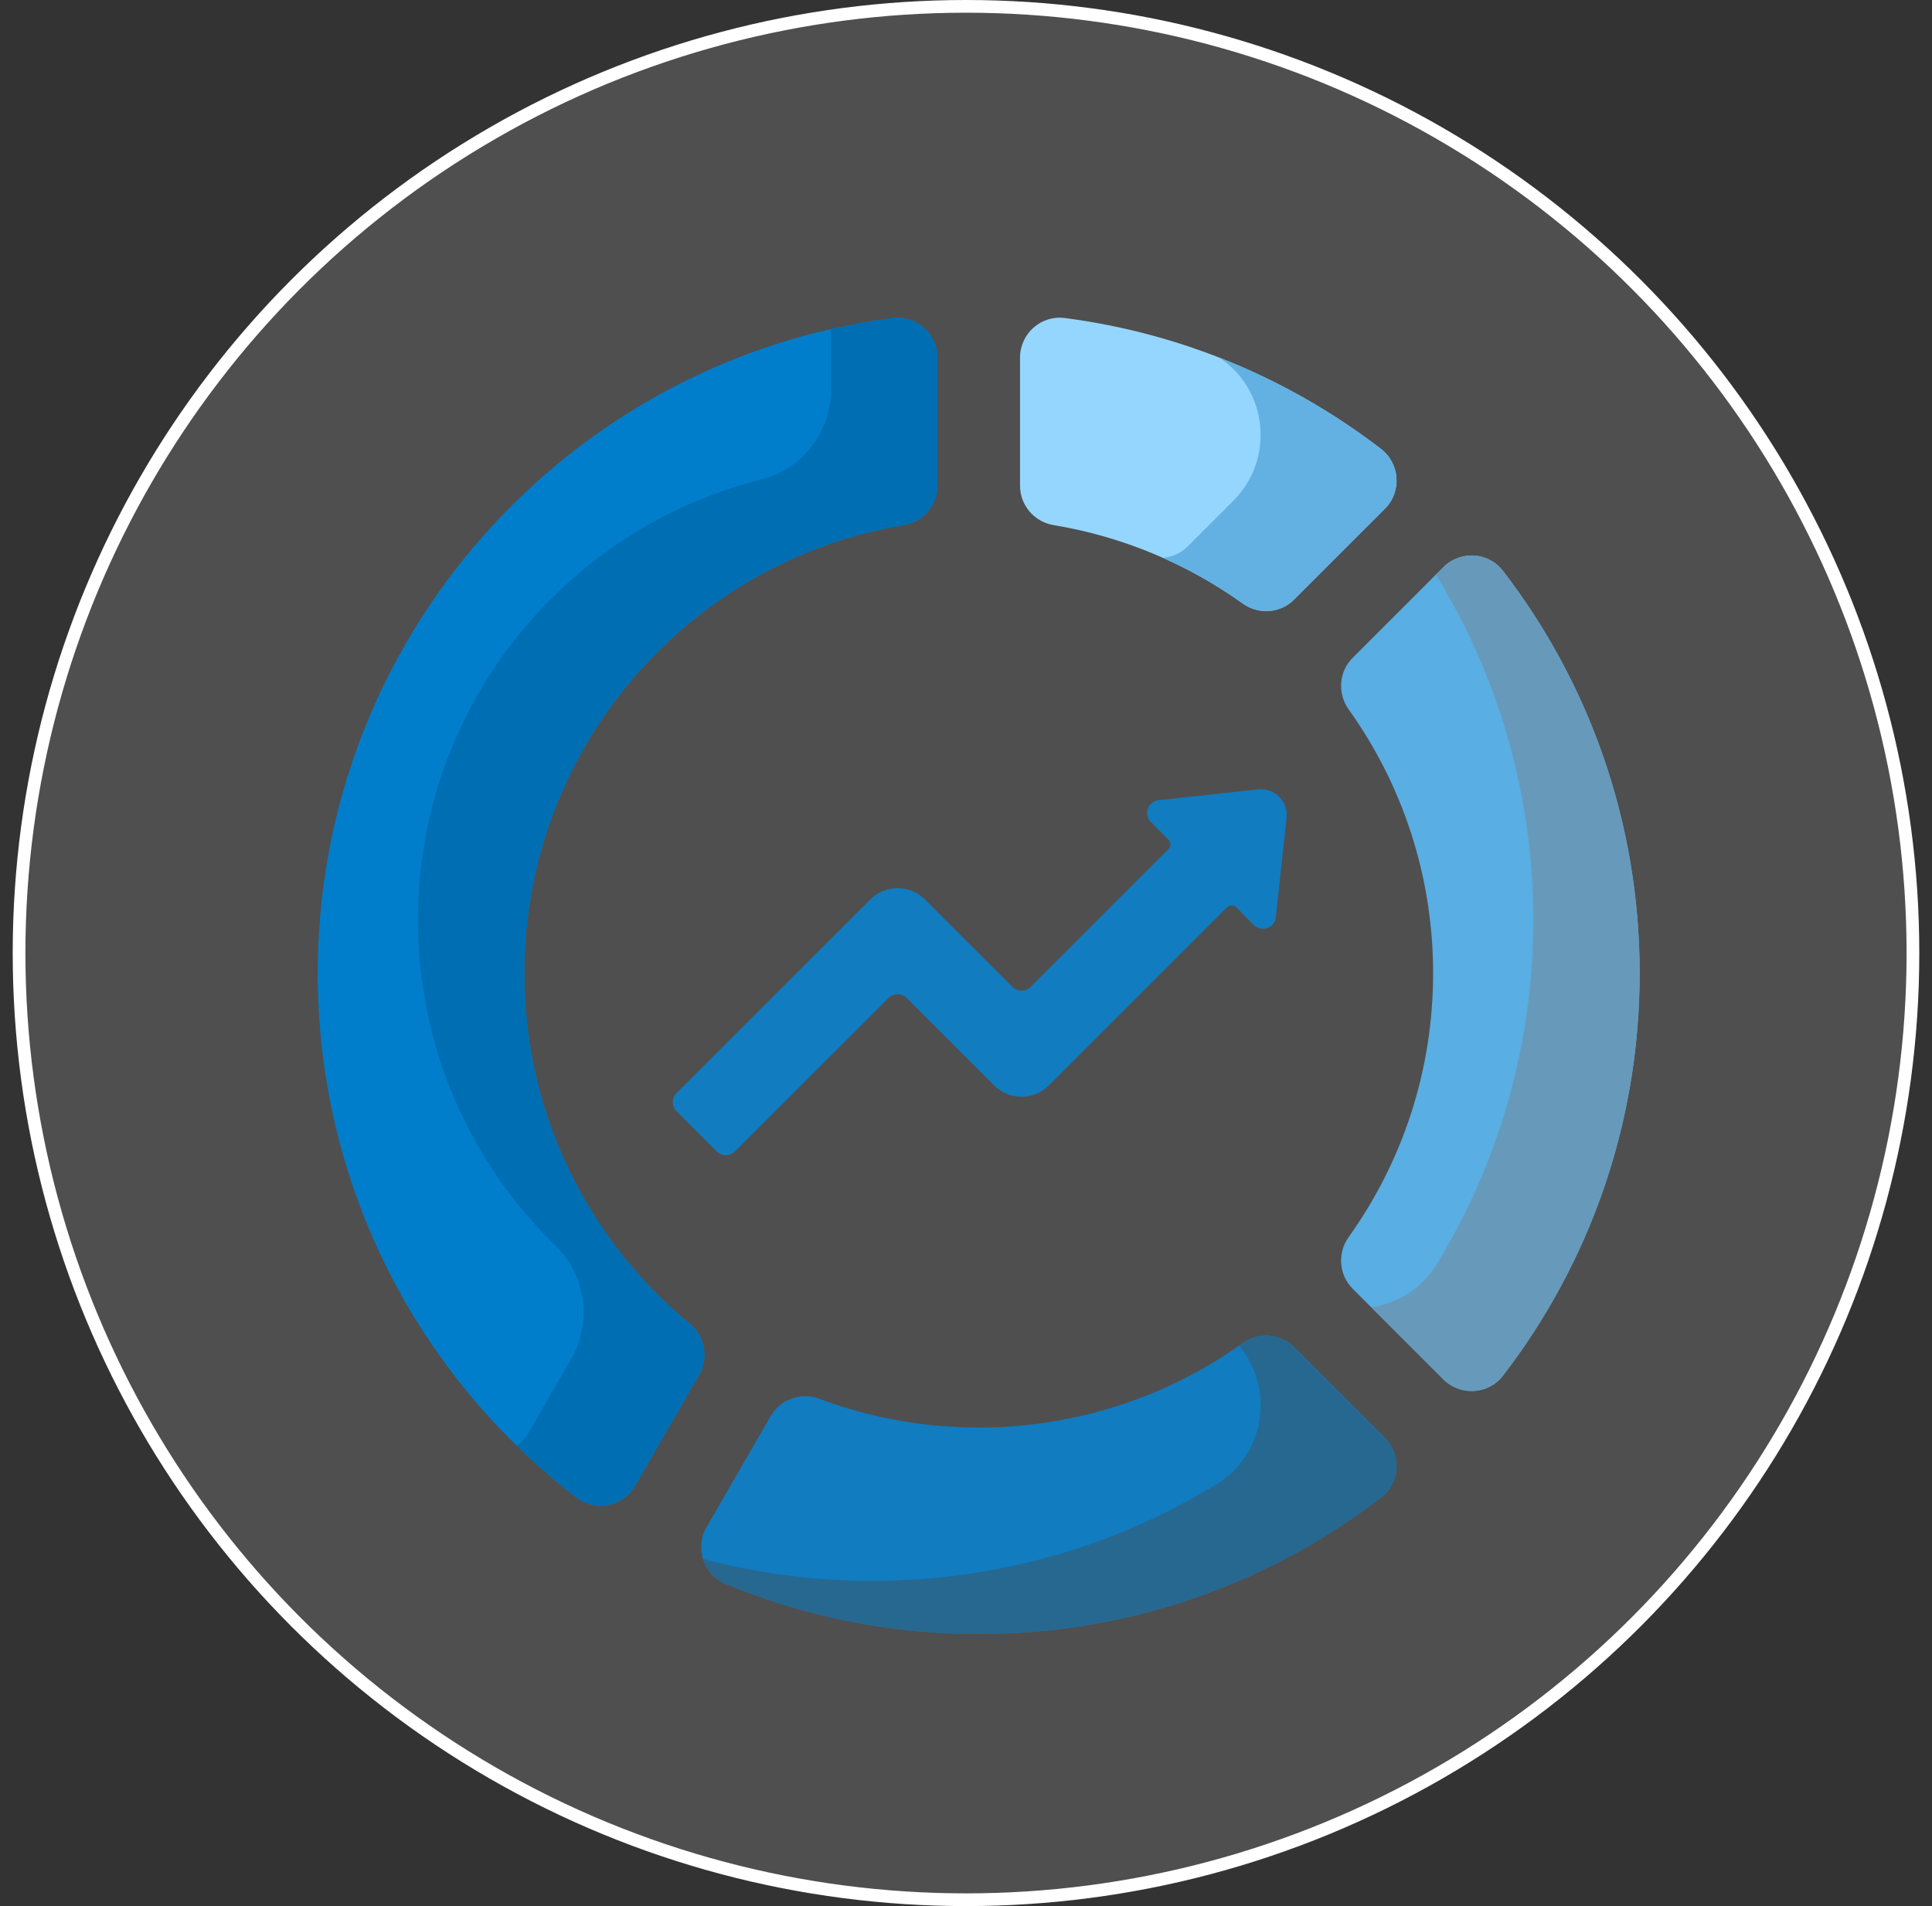
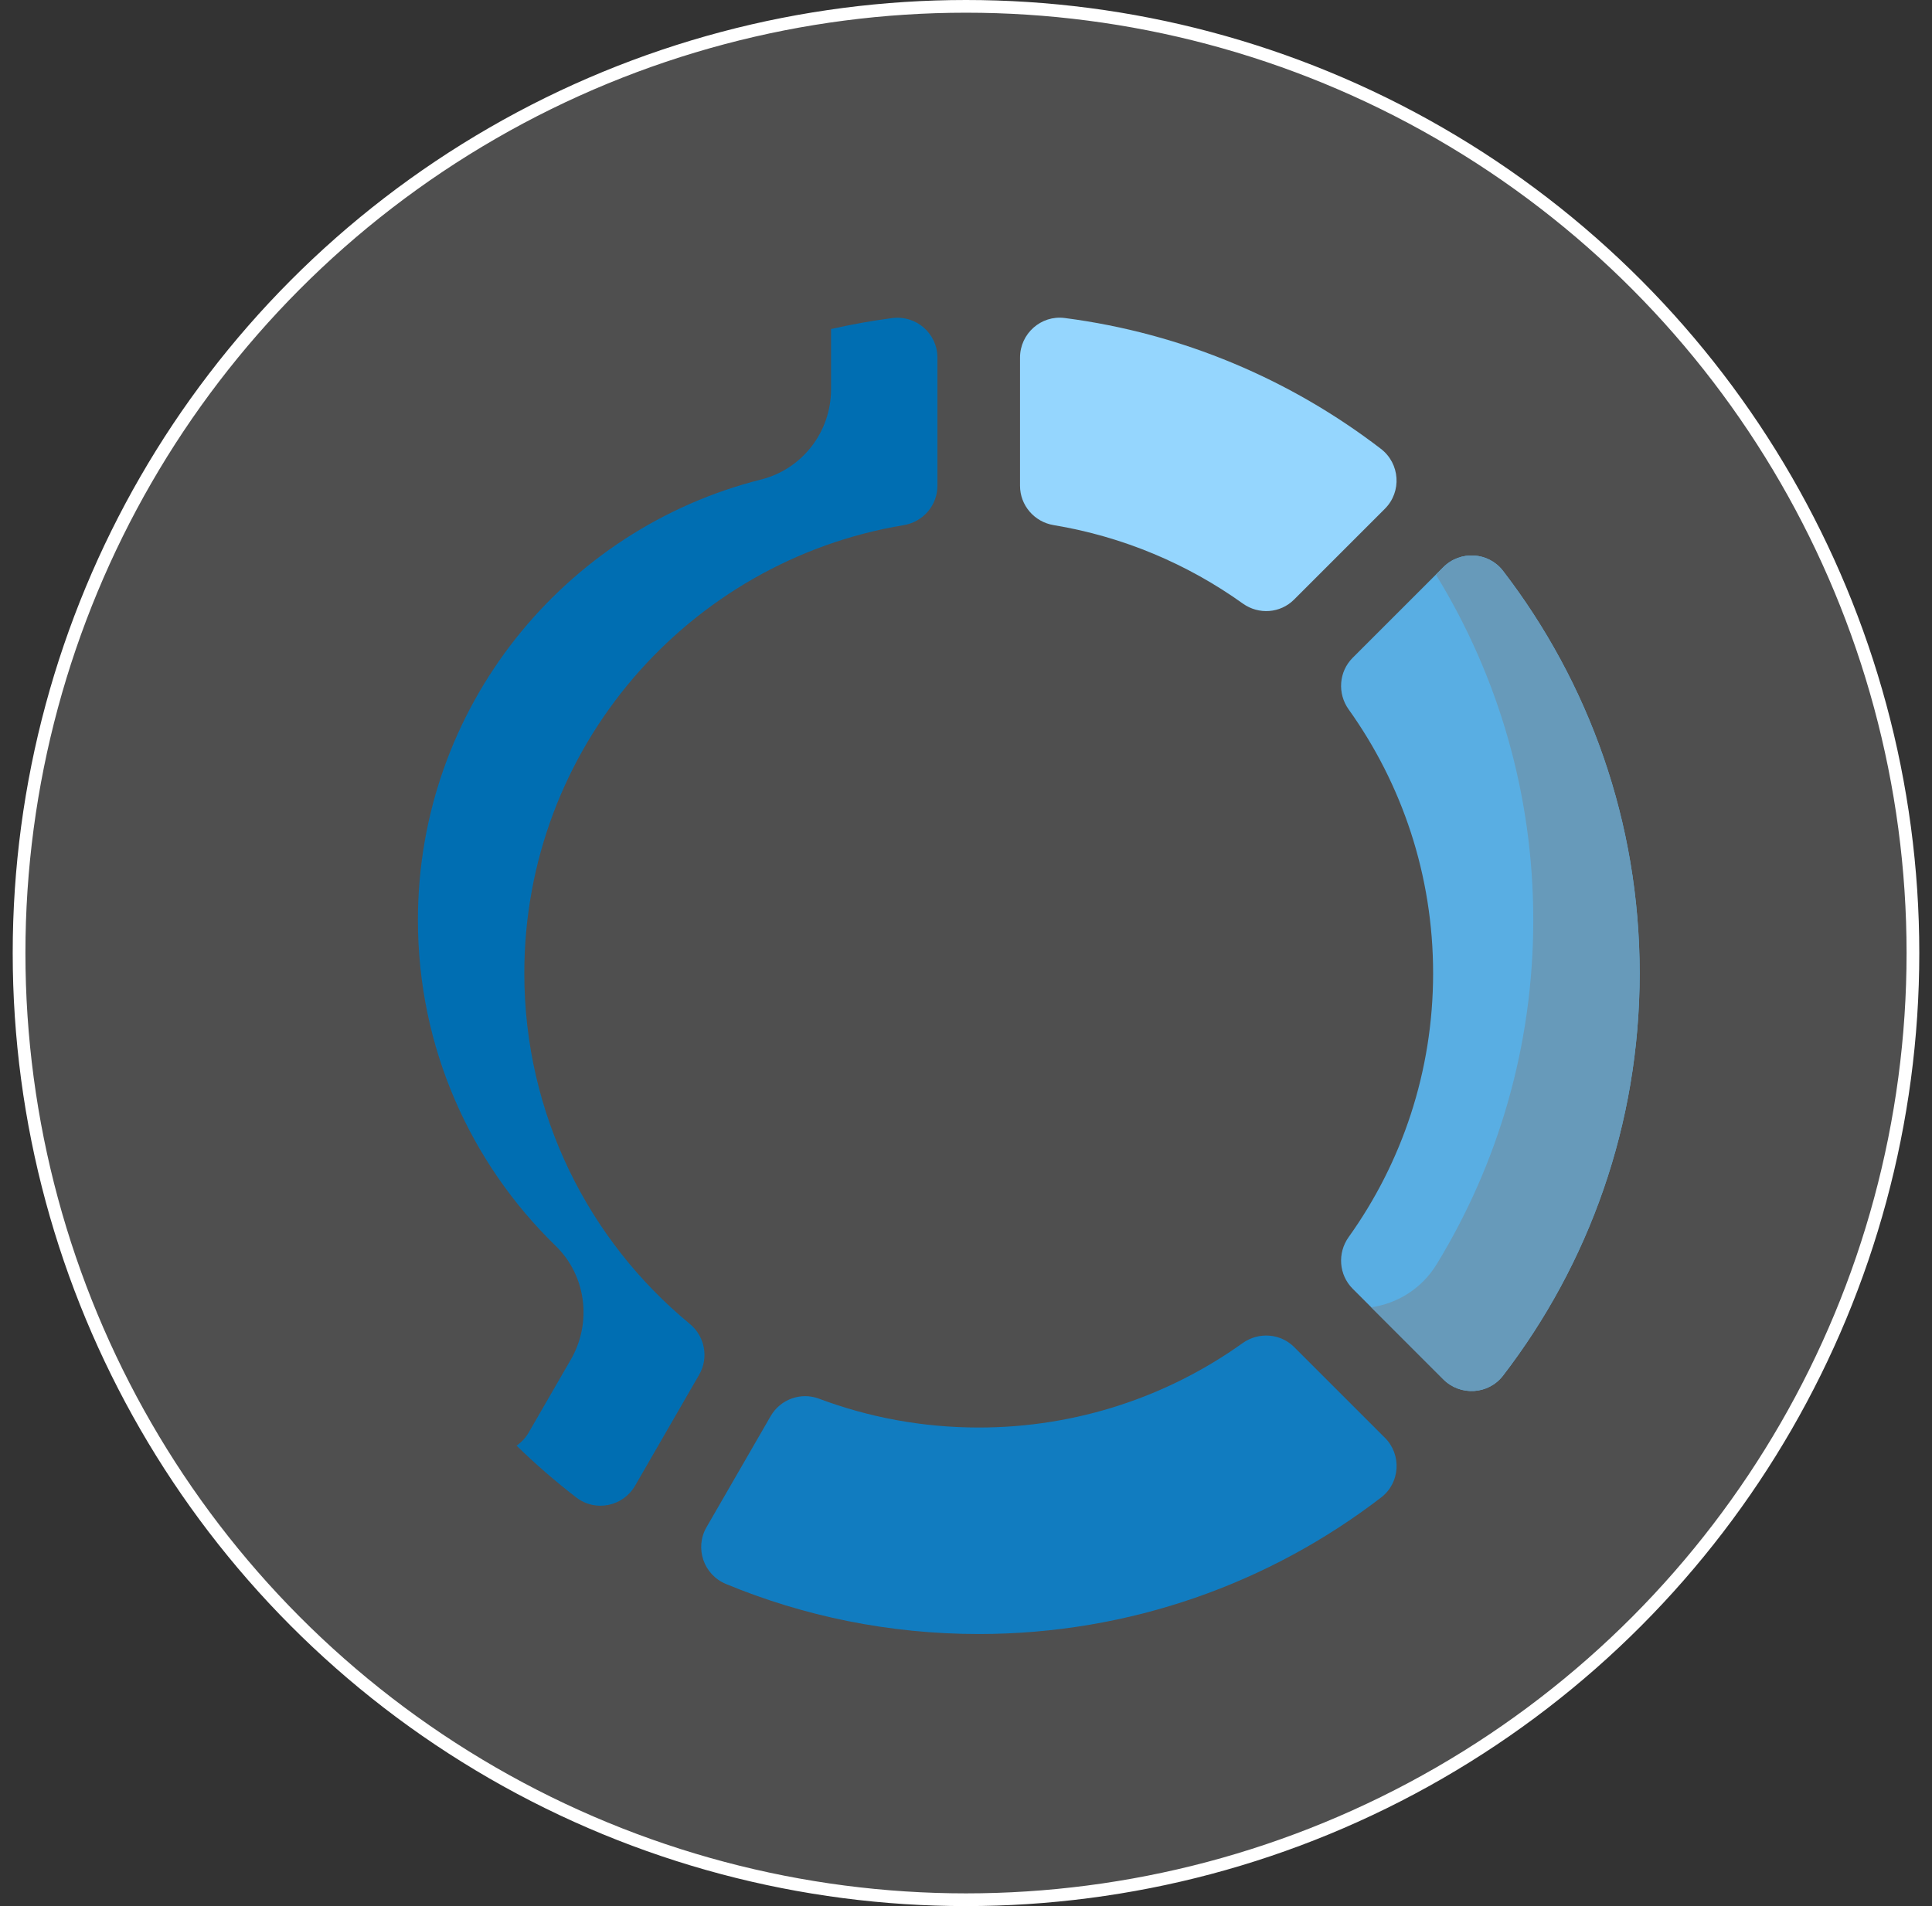
<svg xmlns="http://www.w3.org/2000/svg" width="76" height="75" viewBox="0 0 76 75" fill="none">
  <rect x="0" y="0" width="76" height="75" fill="#333333" stroke="none" />
  <circle cx="38" cy="37.5" r="37.25" fill="white" fill-opacity="0.14" stroke="white" stroke-width="0.5" />
-   <path d="M49.323 36.397L48.627 35.701C48.528 35.602 48.368 35.602 48.268 35.701L41.261 42.709C40.666 43.304 39.701 43.304 39.106 42.709L35.667 39.27C35.468 39.071 35.147 39.071 34.949 39.27L28.912 45.306C28.714 45.505 28.392 45.505 28.194 45.306L26.615 43.727C26.416 43.529 26.416 43.207 26.615 43.009L34.232 35.392C34.827 34.798 35.791 34.798 36.386 35.393L39.824 38.831C40.023 39.029 40.344 39.029 40.543 38.831L45.97 33.403C46.069 33.304 46.069 33.143 45.97 33.044L45.275 32.348C44.973 32.047 45.155 31.53 45.579 31.484L49.491 31.061C50.136 30.991 50.68 31.535 50.61 32.18L50.187 36.092C50.141 36.516 49.624 36.698 49.323 36.397Z" fill="#117CC0" />
  <path d="M56.776 22.317L53.212 25.881C52.666 26.427 52.604 27.286 53.053 27.915C55.145 30.841 56.375 34.425 56.375 38.295C56.375 42.166 55.145 45.75 53.053 48.676C52.604 49.305 52.666 50.163 53.212 50.71L56.776 54.274C57.443 54.941 58.549 54.877 59.124 54.129C62.495 49.744 64.5 44.254 64.5 38.295C64.5 32.337 62.495 26.847 59.125 22.462C58.55 21.714 57.444 21.65 56.776 22.317Z" fill="#59AEE3" />
  <path d="M54.32 17.66C50.782 14.943 46.525 13.116 41.884 12.513C40.95 12.392 40.125 13.129 40.125 14.071V19.113C40.125 19.884 40.687 20.536 41.448 20.662C44.19 21.117 46.722 22.197 48.891 23.749C49.513 24.194 50.363 24.134 50.904 23.593L54.478 20.019C55.15 19.347 55.074 18.239 54.32 17.66Z" fill="#95D6FE" />
  <path d="M50.914 53.008C50.368 52.461 49.509 52.4 48.881 52.849C45.954 54.94 42.371 56.17 38.5 56.17C36.289 56.17 34.171 55.769 32.217 55.035C31.502 54.766 30.697 55.06 30.315 55.722L27.794 60.089C27.318 60.912 27.679 61.963 28.557 62.326C31.62 63.595 34.978 64.295 38.499 64.295C44.458 64.295 49.948 62.291 54.333 58.92C55.081 58.345 55.145 57.239 54.478 56.572L50.914 53.008Z" fill="#117CC0" />
-   <path d="M24.982 58.46L27.503 54.093C27.888 53.426 27.729 52.582 27.135 52.092C23.16 48.814 20.625 43.851 20.625 38.295C20.625 29.428 27.082 22.069 35.55 20.663C36.312 20.536 36.875 19.885 36.875 19.113V14.072C36.875 13.122 36.038 12.393 35.095 12.516C22.345 14.184 12.5 25.09 12.5 38.295C12.5 46.701 16.489 54.174 22.676 58.927C23.425 59.502 24.51 59.277 24.982 58.46Z" fill="#007ECC" />
-   <path d="M54.479 56.572L50.915 53.008C50.369 52.461 49.51 52.4 48.882 52.849C48.835 52.882 48.788 52.915 48.741 52.948C50.151 54.635 49.773 57.232 47.854 58.404C43.911 60.814 39.275 62.202 34.315 62.202C32.014 62.202 29.782 61.903 27.656 61.342C27.79 61.769 28.105 62.139 28.558 62.326C31.621 63.595 34.979 64.295 38.5 64.295C44.459 64.295 49.949 62.291 54.334 58.92C55.082 58.345 55.146 57.239 54.479 56.572Z" fill="#276891" />
  <path d="M59.125 22.462C58.55 21.714 57.444 21.65 56.777 22.317L56.483 22.611C56.495 22.628 56.506 22.646 56.517 22.664C58.927 26.607 60.315 31.243 60.315 36.203C60.315 41.163 58.926 45.798 56.517 49.742C55.923 50.713 54.964 51.29 53.942 51.439L56.777 54.274C57.444 54.941 58.55 54.877 59.125 54.129C62.496 49.744 64.5 44.254 64.5 38.295C64.5 32.337 62.496 26.847 59.125 22.462Z" fill="#679ABA" />
-   <path d="M54.319 17.66C52.395 16.183 50.258 14.968 47.963 14.071C49.878 15.336 50.154 18.066 48.515 19.705L46.719 21.501C46.448 21.771 46.1 21.922 45.742 21.949C46.856 22.443 47.911 23.048 48.891 23.75C49.513 24.195 50.363 24.134 50.904 23.593L54.478 20.019C55.15 19.347 55.073 18.239 54.319 17.66Z" fill="#62B1E2" />
  <path d="M35.096 12.516C34.282 12.623 33.479 12.767 32.691 12.947V15.321C32.691 16.993 31.56 18.46 29.939 18.868C22.182 20.82 16.44 27.841 16.44 36.203C16.44 41.23 18.516 45.773 21.857 49.021C23.061 50.191 23.295 52.04 22.456 53.494L20.797 56.367C20.674 56.58 20.509 56.753 20.32 56.882C21.063 57.609 21.85 58.292 22.676 58.927C23.425 59.502 24.51 59.277 24.982 58.46L27.503 54.093C27.888 53.426 27.729 52.582 27.135 52.092C23.16 48.814 20.625 43.851 20.625 38.295C20.625 29.428 27.082 22.069 35.551 20.663C36.313 20.536 36.876 19.885 36.876 19.113V14.072C36.876 13.121 36.038 12.393 35.096 12.516Z" fill="#006EB2" />
</svg>